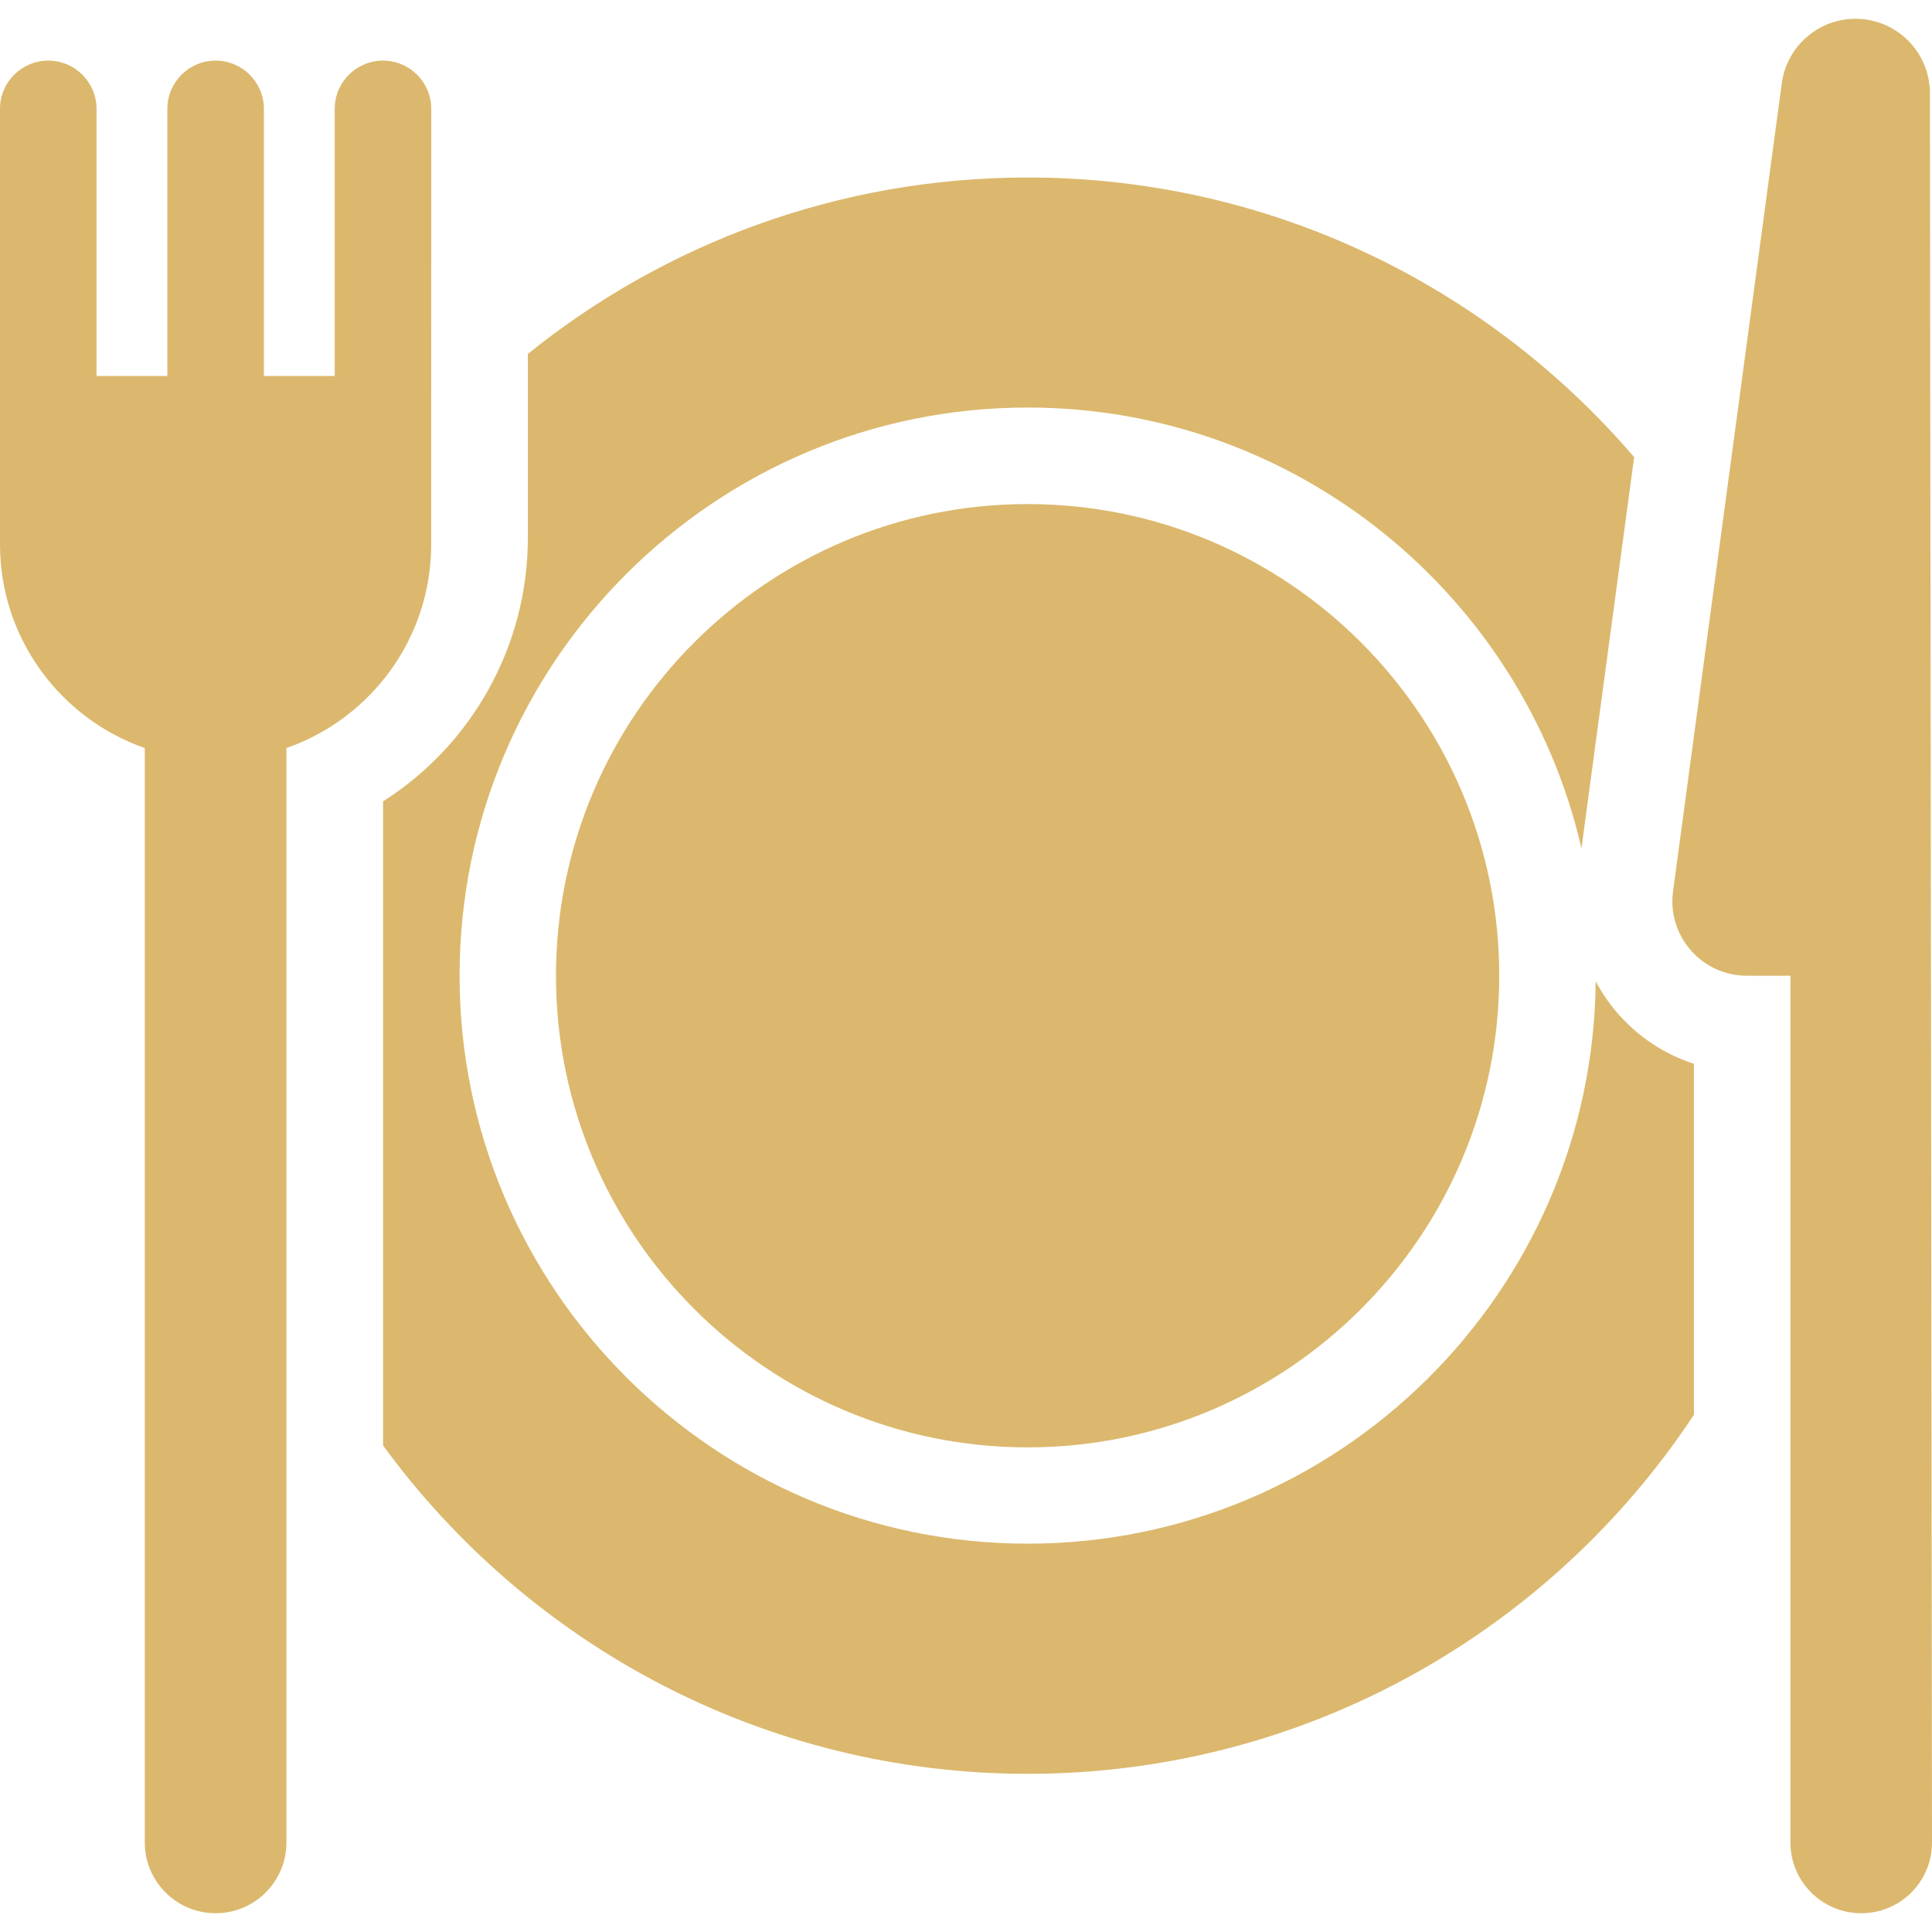
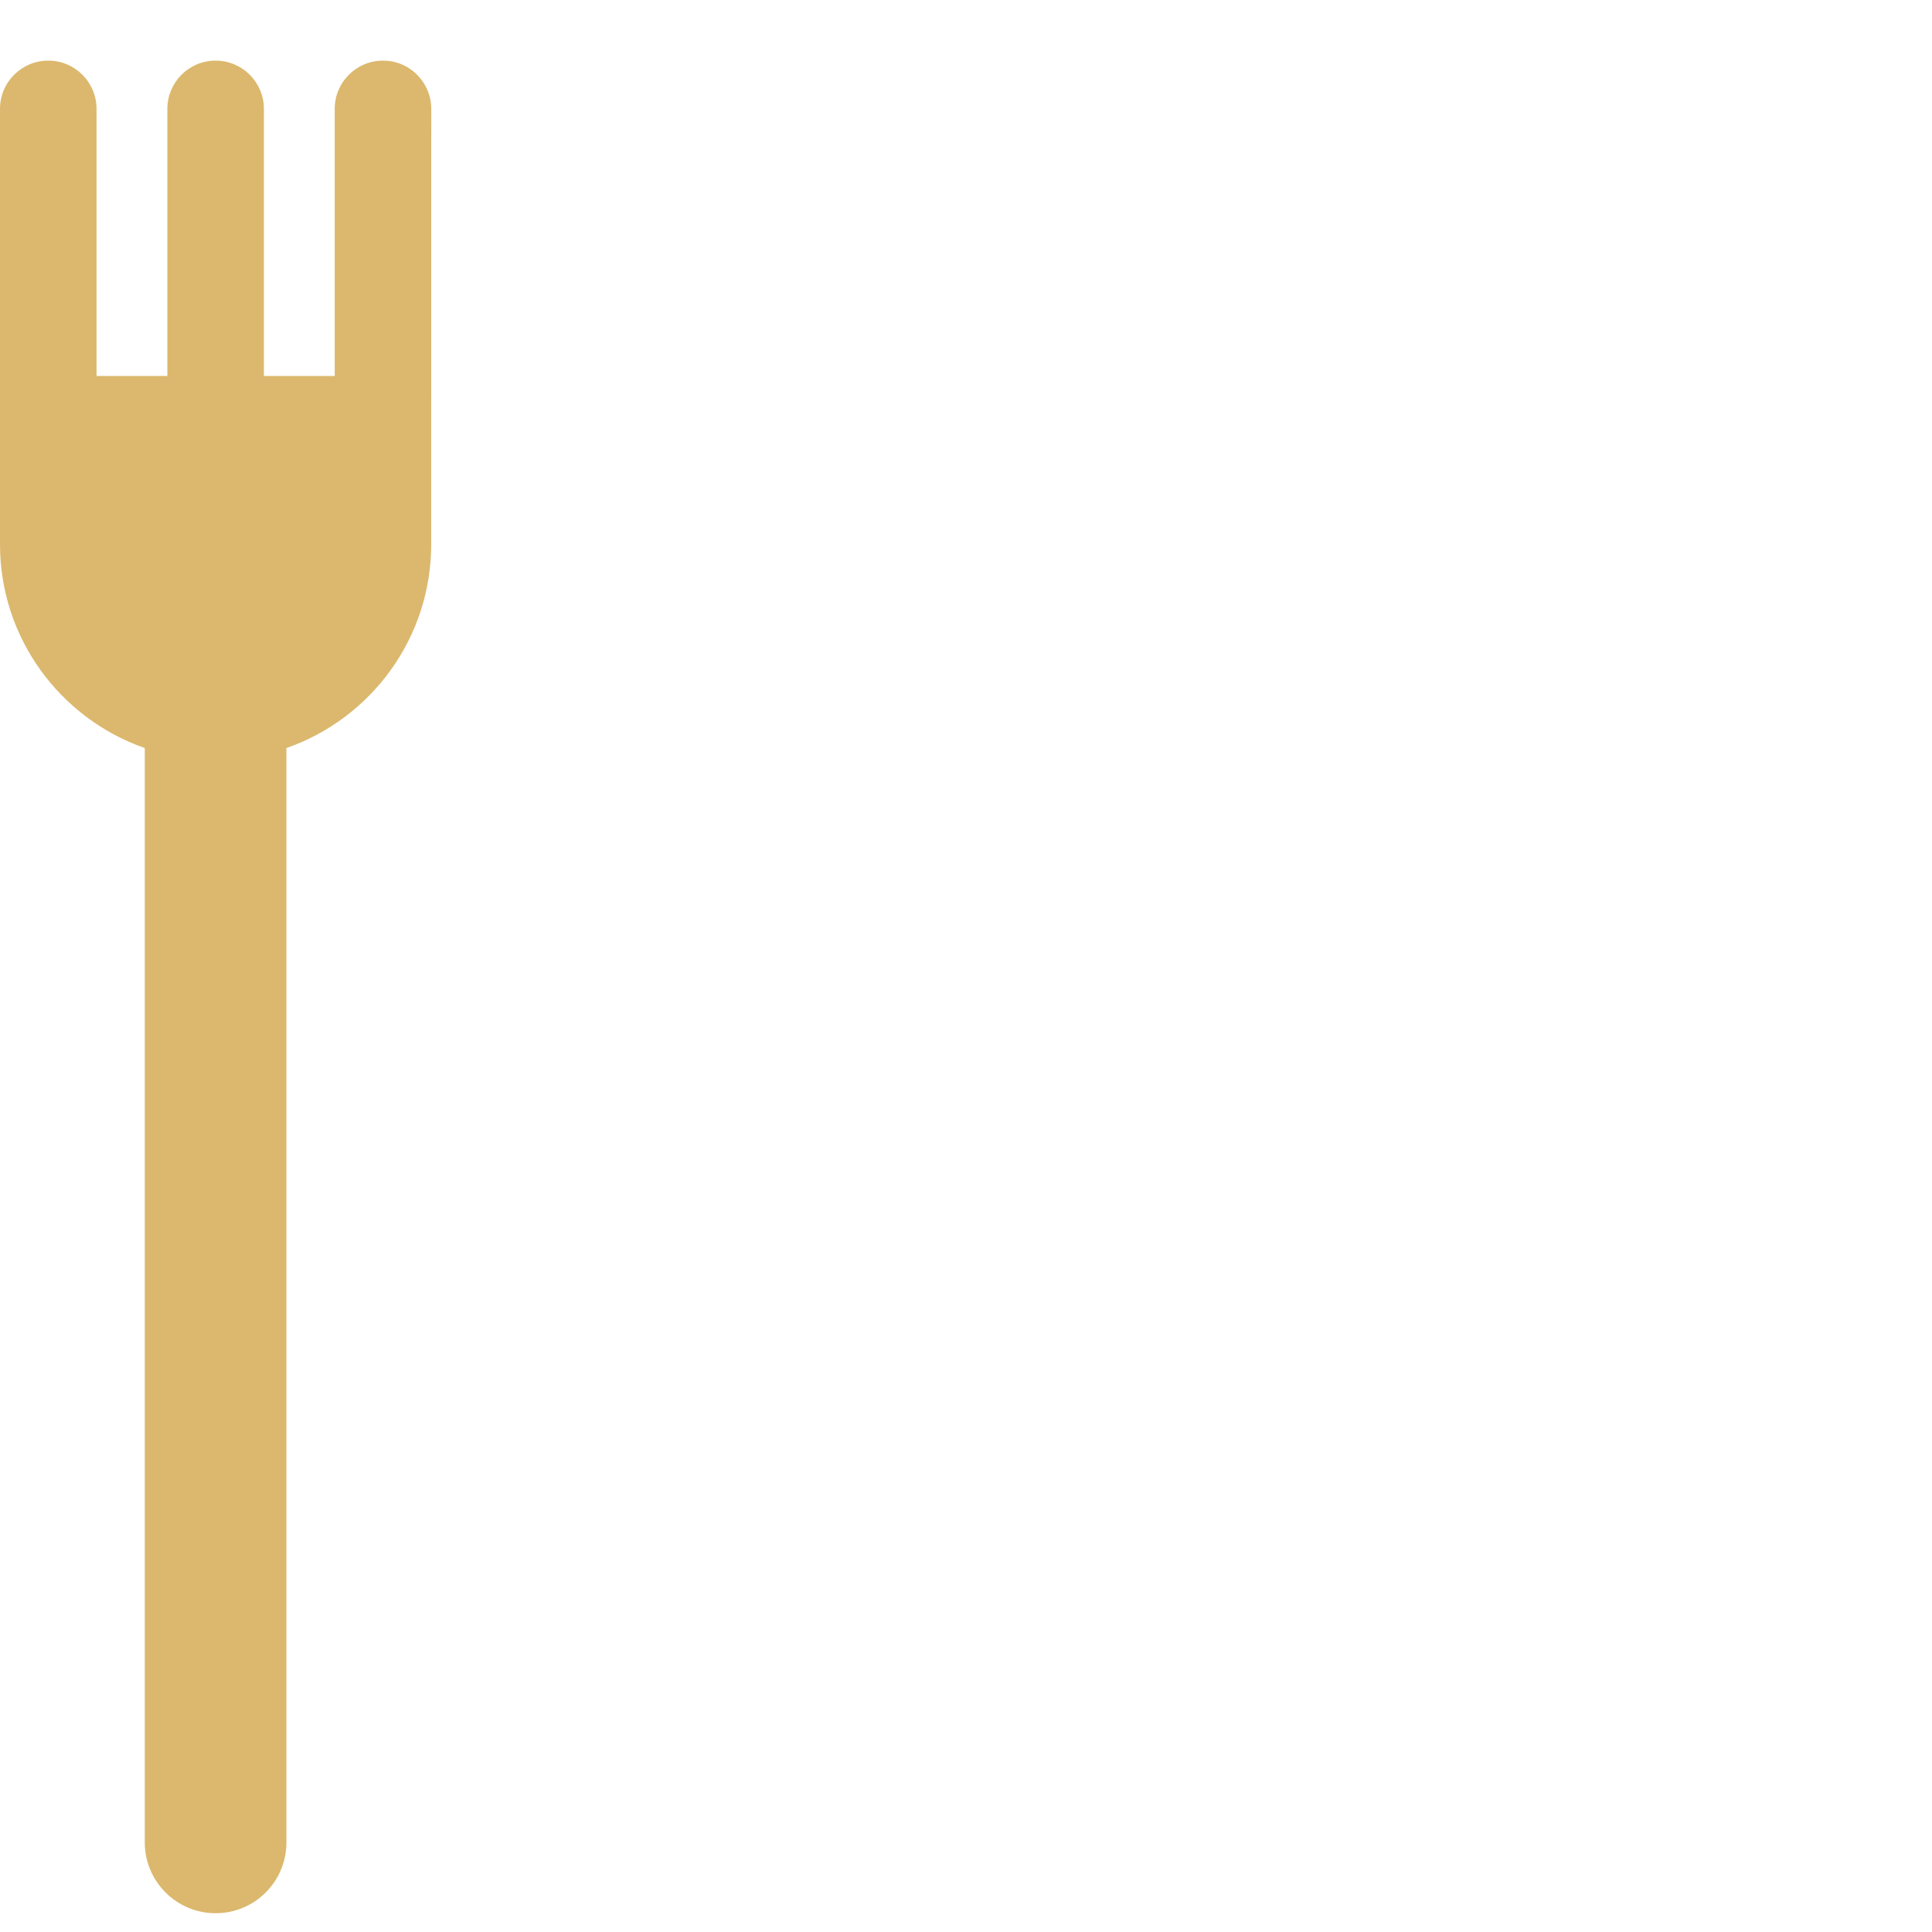
<svg xmlns="http://www.w3.org/2000/svg" version="1.1" id="Layer_1" x="0px" y="0px" width="32px" height="32px" viewBox="0 0 32 32" enable-background="new 0 0 32 32" xml:space="preserve">
  <g>
-     <path fill="#dbb86d" d="M26.8,16.791c-0.146-0.166-0.269-0.348-0.37-0.539c-0.049,5.146-4.25,9.316-9.408,9.316   c-5.188,0-9.41-4.221-9.41-9.408c0-5.189,4.221-9.41,9.41-9.41c4.465,0,8.211,3.124,9.172,7.3l0.853-6.334l0.021-0.143   c-2.428-2.834-6.03-4.633-10.045-4.633c-3.132,0-6.013,1.095-8.28,2.922v0.137V6.12v2.684V8.91c0,1.792-0.929,3.429-2.398,4.363   v10.488v0.181c2.406,3.293,6.296,5.438,10.679,5.438c4.604,0,8.666-2.367,11.033-5.947v-0.192V17.62   C27.575,17.464,27.141,17.18,26.8,16.791z" />
-     <path fill="#dbb86d" d="M17.021,8.349c-4.308,0-7.812,3.504-7.812,7.812c0,4.307,3.504,7.812,7.812,7.812   c4.307,0,7.811-3.505,7.811-7.812C24.832,11.853,21.328,8.349,17.021,8.349z" />
-     <path fill="#dbb86d" d="M31.965,1.543c0-0.681-0.553-1.232-1.232-1.232c-0.616,0-1.139,0.457-1.221,1.068l-1.801,13.384   c-0.048,0.353,0.059,0.708,0.293,0.976c0.234,0.268,0.572,0.422,0.928,0.422h0.723v14.356c0,0.646,0.525,1.172,1.174,1.172   S32,31.164,32,30.518L31.965,1.543z" />
    <path fill="#dbb86d" d="M7.143,1.804c0-0.442-0.358-0.8-0.799-0.8c-0.442,0-0.8,0.357-0.8,0.8v4.424H4.371V1.804   c0-0.442-0.358-0.8-0.8-0.8c-0.441,0-0.799,0.357-0.799,0.8v4.424H1.599V1.804c0-0.442-0.358-0.8-0.799-0.8   c-0.442,0-0.8,0.357-0.8,0.8v7.213c0,1.559,1.004,2.887,2.398,3.373v18.127c0,0.646,0.525,1.172,1.173,1.172   s1.173-0.524,1.173-1.172V12.39c1.395-0.486,2.398-1.814,2.398-3.373L7.143,1.804L7.143,1.804z" />
  </g>
</svg>